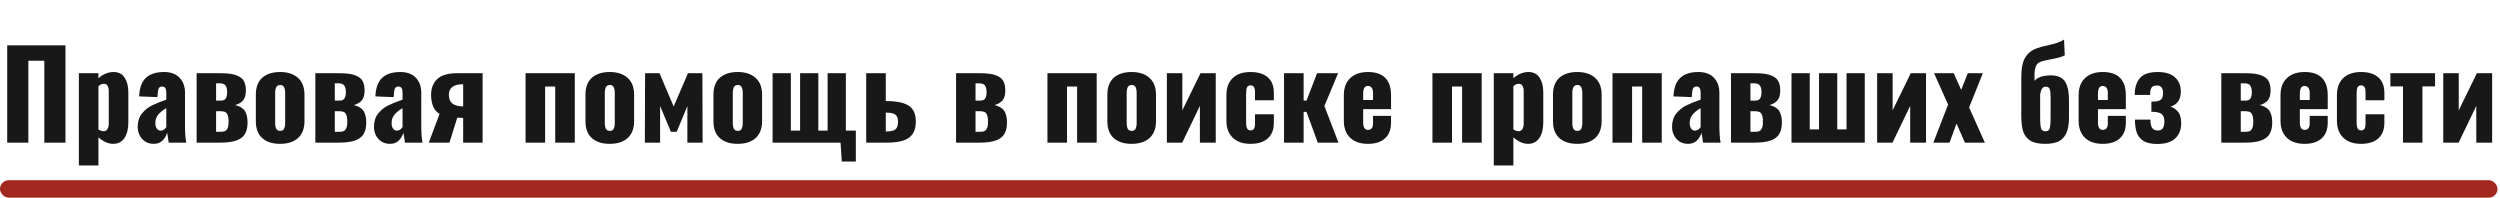
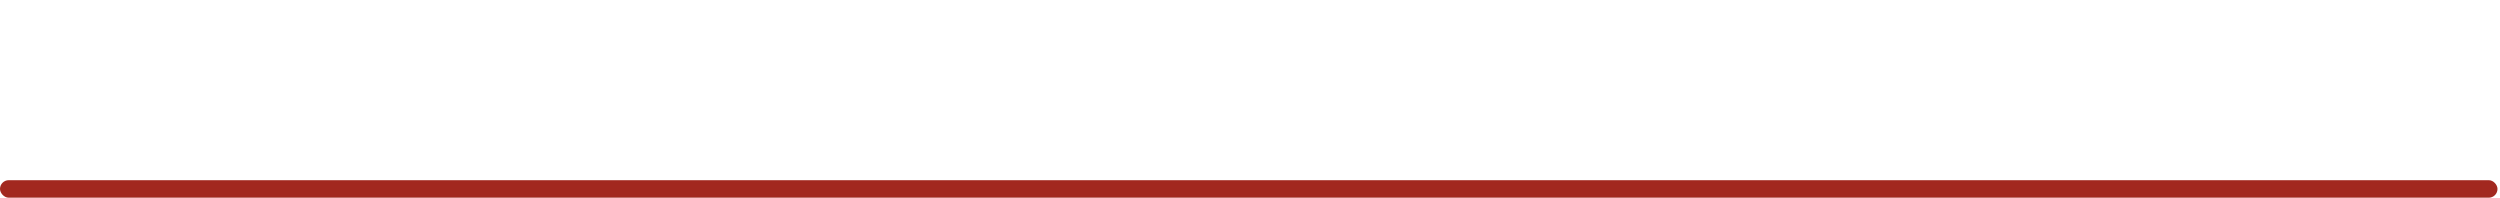
<svg xmlns="http://www.w3.org/2000/svg" width="999" height="79" viewBox="0 0 999 79" fill="none">
-   <path d="M2.88 18.12H26.16V57H17.712V24.264H11.328V57H2.88V18.12ZM31.511 29.256H39.334V31.272C40.23 30.44 41.206 29.816 42.263 29.4C43.319 28.984 44.343 28.776 45.334 28.776C47.35 28.776 48.839 29.528 49.798 31.032C50.791 32.536 51.286 34.504 51.286 36.936V48.888C51.286 51.544 50.758 53.64 49.703 55.176C48.647 56.712 47.158 57.48 45.239 57.48C43.286 57.48 41.319 56.616 39.334 54.888V66.12H31.511V29.256ZM41.398 52.44C42.102 52.44 42.614 52.152 42.934 51.576C43.286 51 43.462 50.248 43.462 49.32V36.36C43.462 35.528 43.303 34.84 42.983 34.296C42.663 33.752 42.182 33.48 41.542 33.48C40.775 33.48 40.038 33.8 39.334 34.44V51.72C40.071 52.2 40.758 52.44 41.398 52.44ZM61.457 57.48C60.113 57.48 58.945 57.16 57.953 56.52C56.993 55.848 56.257 55 55.745 53.976C55.265 52.92 55.025 51.832 55.025 50.712C55.025 48.568 55.569 46.808 56.657 45.432C57.745 44.056 59.041 42.984 60.545 42.216C62.081 41.448 64.049 40.648 66.449 39.816V37.032C66.449 36.232 66.321 35.624 66.065 35.208C65.841 34.792 65.425 34.584 64.817 34.584C64.209 34.584 63.777 34.776 63.521 35.16C63.265 35.544 63.121 36.088 63.089 36.792L62.897 38.808L55.601 38.52C55.729 35.192 56.609 32.744 58.241 31.176C59.873 29.576 62.305 28.776 65.537 28.776C68.257 28.776 70.337 29.544 71.777 31.08C73.217 32.584 73.937 34.6 73.937 37.128V50.088C73.937 52.904 74.097 55.208 74.417 57H67.409C67.121 54.856 66.913 53.544 66.785 53.064C66.401 54.344 65.761 55.4 64.865 56.232C63.969 57.064 62.833 57.48 61.457 57.48ZM64.241 52.2C65.041 52.2 65.777 51.736 66.449 50.808V43.224C65.009 44.056 63.921 44.936 63.185 45.864C62.449 46.76 62.081 47.864 62.081 49.176C62.081 50.104 62.273 50.84 62.657 51.384C63.041 51.928 63.569 52.2 64.241 52.2ZM78.573 29.256H88.413C91.069 29.256 93.117 29.544 94.557 30.12C95.997 30.664 96.973 31.432 97.485 32.424C97.997 33.416 98.253 34.664 98.253 36.168C98.253 37.896 97.885 39.208 97.149 40.104C96.413 40.968 95.357 41.592 93.981 41.976C95.869 42.456 97.165 43.256 97.869 44.376C98.573 45.496 98.925 47.032 98.925 48.984C98.925 50.84 98.573 52.36 97.869 53.544C97.197 54.696 96.061 55.56 94.461 56.136C92.861 56.712 90.701 57 87.981 57H78.573V29.256ZM88.317 40.2C89.181 40.2 89.805 39.928 90.189 39.384C90.573 38.808 90.765 37.96 90.765 36.84C90.765 35.688 90.557 34.808 90.141 34.2C89.725 33.592 88.925 33.288 87.741 33.288H86.349V40.2H88.317ZM87.645 52.68C88.509 52.68 89.181 52.616 89.661 52.488C90.173 52.328 90.573 51.96 90.861 51.384C91.181 50.808 91.341 49.928 91.341 48.744C91.341 47.4 91.197 46.424 90.909 45.816C90.621 45.176 90.237 44.792 89.757 44.664C89.277 44.504 88.589 44.424 87.693 44.424H86.349V52.68H87.645ZM111.927 57.48C108.887 57.48 106.503 56.712 104.775 55.176C103.079 53.64 102.231 51.384 102.231 48.408V37.848C102.231 34.872 103.079 32.616 104.775 31.08C106.503 29.544 108.887 28.776 111.927 28.776C114.967 28.776 117.351 29.56 119.079 31.128C120.807 32.664 121.671 34.904 121.671 37.848V48.408C121.671 51.352 120.807 53.608 119.079 55.176C117.351 56.712 114.967 57.48 111.927 57.48ZM111.975 52.296C112.711 52.296 113.223 52.024 113.511 51.48C113.799 50.904 113.943 50.056 113.943 48.936V37.32C113.943 36.2 113.799 35.368 113.511 34.824C113.223 34.248 112.711 33.96 111.975 33.96C111.239 33.96 110.711 34.248 110.391 34.824C110.103 35.4 109.959 36.232 109.959 37.32V48.936C109.959 50.056 110.103 50.904 110.391 51.48C110.711 52.024 111.239 52.296 111.975 52.296ZM126.011 29.256H135.851C138.507 29.256 140.555 29.544 141.995 30.12C143.435 30.664 144.411 31.432 144.923 32.424C145.435 33.416 145.691 34.664 145.691 36.168C145.691 37.896 145.323 39.208 144.587 40.104C143.851 40.968 142.795 41.592 141.419 41.976C143.307 42.456 144.603 43.256 145.307 44.376C146.011 45.496 146.363 47.032 146.363 48.984C146.363 50.84 146.011 52.36 145.307 53.544C144.635 54.696 143.499 55.56 141.899 56.136C140.299 56.712 138.139 57 135.419 57H126.011V29.256ZM135.755 40.2C136.619 40.2 137.243 39.928 137.627 39.384C138.011 38.808 138.203 37.96 138.203 36.84C138.203 35.688 137.995 34.808 137.579 34.2C137.163 33.592 136.363 33.288 135.179 33.288H133.787V40.2H135.755ZM135.083 52.68C135.947 52.68 136.619 52.616 137.099 52.488C137.611 52.328 138.011 51.96 138.299 51.384C138.619 50.808 138.779 49.928 138.779 48.744C138.779 47.4 138.635 46.424 138.347 45.816C138.059 45.176 137.675 44.792 137.195 44.664C136.715 44.504 136.027 44.424 135.131 44.424H133.787V52.68H135.083ZM155.863 57.48C154.519 57.48 153.351 57.16 152.359 56.52C151.399 55.848 150.663 55 150.151 53.976C149.671 52.92 149.431 51.832 149.431 50.712C149.431 48.568 149.975 46.808 151.063 45.432C152.151 44.056 153.447 42.984 154.951 42.216C156.487 41.448 158.455 40.648 160.855 39.816V37.032C160.855 36.232 160.727 35.624 160.471 35.208C160.247 34.792 159.831 34.584 159.223 34.584C158.615 34.584 158.183 34.776 157.927 35.16C157.671 35.544 157.527 36.088 157.495 36.792L157.303 38.808L150.007 38.52C150.135 35.192 151.015 32.744 152.647 31.176C154.279 29.576 156.711 28.776 159.943 28.776C162.663 28.776 164.743 29.544 166.183 31.08C167.623 32.584 168.343 34.6 168.343 37.128V50.088C168.343 52.904 168.503 55.208 168.823 57H161.815C161.527 54.856 161.319 53.544 161.191 53.064C160.807 54.344 160.167 55.4 159.271 56.232C158.375 57.064 157.239 57.48 155.863 57.48ZM158.647 52.2C159.447 52.2 160.183 51.736 160.855 50.808V43.224C159.415 44.056 158.327 44.936 157.591 45.864C156.855 46.76 156.487 47.864 156.487 49.176C156.487 50.104 156.679 50.84 157.063 51.384C157.447 51.928 157.975 52.2 158.647 52.2ZM175.667 45.48C174.547 44.904 173.699 43.944 173.123 42.6C172.547 41.256 172.259 39.704 172.259 37.944C172.259 35.256 173.075 33.144 174.707 31.608C176.371 30.04 178.979 29.256 182.531 29.256H192.851V57H185.075V47.112C184.275 47.112 183.491 47.08 182.723 47.016L179.603 57H171.347L175.667 45.48ZM185.075 42.504V33.672H184.739C182.979 33.672 181.635 34.04 180.707 34.776C179.811 35.48 179.363 36.52 179.363 37.896C179.363 40.904 181.155 42.44 184.739 42.504H185.075ZM210.011 29.256H229.691V57H221.867V34.584H217.835V57H210.011V29.256ZM243.646 57.48C240.606 57.48 238.222 56.712 236.494 55.176C234.798 53.64 233.95 51.384 233.95 48.408V37.848C233.95 34.872 234.798 32.616 236.494 31.08C238.222 29.544 240.606 28.776 243.646 28.776C246.686 28.776 249.07 29.56 250.798 31.128C252.526 32.664 253.39 34.904 253.39 37.848V48.408C253.39 51.352 252.526 53.608 250.798 55.176C249.07 56.712 246.686 57.48 243.646 57.48ZM243.694 52.296C244.43 52.296 244.942 52.024 245.23 51.48C245.518 50.904 245.662 50.056 245.662 48.936V37.32C245.662 36.2 245.518 35.368 245.23 34.824C244.942 34.248 244.43 33.96 243.694 33.96C242.958 33.96 242.43 34.248 242.11 34.824C241.822 35.4 241.678 36.232 241.678 37.32V48.936C241.678 50.056 241.822 50.904 242.11 51.48C242.43 52.024 242.958 52.296 243.694 52.296ZM257.777 29.256H263.537L269.201 42.552L274.913 29.256H280.673L280.769 57H274.673V42.408L270.401 52.68H268.097L263.777 42.36V57H257.681L257.777 29.256ZM294.787 57.48C291.747 57.48 289.363 56.712 287.635 55.176C285.939 53.64 285.091 51.384 285.091 48.408V37.848C285.091 34.872 285.939 32.616 287.635 31.08C289.363 29.544 291.747 28.776 294.787 28.776C297.827 28.776 300.211 29.56 301.939 31.128C303.667 32.664 304.531 34.904 304.531 37.848V48.408C304.531 51.352 303.667 53.608 301.939 55.176C300.211 56.712 297.827 57.48 294.787 57.48ZM294.835 52.296C295.571 52.296 296.083 52.024 296.371 51.48C296.659 50.904 296.803 50.056 296.803 48.936V37.32C296.803 36.2 296.659 35.368 296.371 34.824C296.083 34.248 295.571 33.96 294.835 33.96C294.099 33.96 293.571 34.248 293.251 34.824C292.963 35.4 292.819 36.232 292.819 37.32V48.936C292.819 50.056 292.963 50.904 293.251 51.48C293.571 52.024 294.099 52.296 294.835 52.296ZM335.894 57H308.726V29.256H316.022V52.2H319.718V29.256H327.014V52.2H330.71V29.256H338.006V52.2H341.99V64.536H336.374L335.894 57ZM346.136 29.256H353.96V40.392H354.2C358.232 40.392 361.192 41 363.08 42.216C365 43.4 365.96 45.512 365.96 48.552C365.96 51.56 365.048 53.72 363.224 55.032C361.432 56.344 358.44 57 354.248 57H346.136V29.256ZM354.104 52.536C355.864 52.536 357.096 52.264 357.799 51.72C358.504 51.144 358.856 50.152 358.856 48.744C358.856 47.304 358.504 46.328 357.799 45.816C357.128 45.304 355.928 45.032 354.2 45H353.96V52.536H354.104ZM382.042 29.256H391.882C394.538 29.256 396.586 29.544 398.026 30.12C399.466 30.664 400.442 31.432 400.954 32.424C401.466 33.416 401.722 34.664 401.722 36.168C401.722 37.896 401.354 39.208 400.618 40.104C399.882 40.968 398.826 41.592 397.45 41.976C399.338 42.456 400.634 43.256 401.338 44.376C402.042 45.496 402.394 47.032 402.394 48.984C402.394 50.84 402.042 52.36 401.338 53.544C400.666 54.696 399.53 55.56 397.93 56.136C396.33 56.712 394.17 57 391.45 57H382.042V29.256ZM391.786 40.2C392.65 40.2 393.274 39.928 393.658 39.384C394.042 38.808 394.234 37.96 394.234 36.84C394.234 35.688 394.026 34.808 393.61 34.2C393.194 33.592 392.394 33.288 391.21 33.288H389.818V40.2H391.786ZM391.114 52.68C391.978 52.68 392.65 52.616 393.13 52.488C393.642 52.328 394.042 51.96 394.33 51.384C394.65 50.808 394.81 49.928 394.81 48.744C394.81 47.4 394.666 46.424 394.378 45.816C394.09 45.176 393.706 44.792 393.226 44.664C392.746 44.504 392.058 44.424 391.162 44.424H389.818V52.68H391.114ZM418.557 29.256H438.237V57H430.413V34.584H426.381V57H418.557V29.256ZM452.193 57.48C449.153 57.48 446.769 56.712 445.041 55.176C443.345 53.64 442.497 51.384 442.497 48.408V37.848C442.497 34.872 443.345 32.616 445.041 31.08C446.769 29.544 449.153 28.776 452.193 28.776C455.233 28.776 457.617 29.56 459.345 31.128C461.073 32.664 461.937 34.904 461.937 37.848V48.408C461.937 51.352 461.073 53.608 459.345 55.176C457.617 56.712 455.233 57.48 452.193 57.48ZM452.241 52.296C452.977 52.296 453.489 52.024 453.777 51.48C454.065 50.904 454.209 50.056 454.209 48.936V37.32C454.209 36.2 454.065 35.368 453.777 34.824C453.489 34.248 452.977 33.96 452.241 33.96C451.505 33.96 450.977 34.248 450.657 34.824C450.369 35.4 450.225 36.232 450.225 37.32V48.936C450.225 50.056 450.369 50.904 450.657 51.48C450.977 52.024 451.505 52.296 452.241 52.296ZM466.276 29.256H472.468V44.088L479.716 29.256H485.812V57H479.476V42.312L472.42 57H466.276V29.256ZM499.675 57.48C496.667 57.48 494.315 56.664 492.619 55.032C490.923 53.4 490.075 51.128 490.075 48.216V38.04C490.075 35.096 490.907 32.824 492.571 31.224C494.267 29.592 496.635 28.776 499.675 28.776C502.683 28.776 504.987 29.48 506.587 30.888C508.219 32.296 509.035 34.376 509.035 37.128V40.056H501.499V36.888C501.499 35.832 501.339 35.112 501.019 34.728C500.731 34.312 500.283 34.104 499.675 34.104C499.067 34.104 498.619 34.36 498.331 34.872C498.075 35.352 497.947 36.184 497.947 37.368V48.888C497.947 50.072 498.091 50.904 498.379 51.384C498.667 51.864 499.115 52.104 499.723 52.104C500.331 52.104 500.779 51.896 501.067 51.48C501.355 51.064 501.499 50.36 501.499 49.368V45.672H509.035V49.032C509.035 51.784 508.219 53.88 506.587 55.32C504.955 56.76 502.651 57.48 499.675 57.48ZM513.104 29.256H520.928V40.2H522.08L526.304 29.256H534.704L529.232 42.36L534.848 57H526.592L522.08 44.712H520.928V57H513.104V29.256ZM546.645 57.48C543.605 57.48 541.237 56.68 539.541 55.08C537.845 53.448 536.997 51.16 536.997 48.216V38.04C536.997 35.096 537.845 32.824 539.541 31.224C541.237 29.592 543.605 28.776 546.645 28.776C549.717 28.776 552.021 29.56 553.557 31.128C555.093 32.696 555.861 35 555.861 38.04V43.608H544.725V48.936C544.725 50.92 545.365 51.912 546.645 51.912C547.989 51.912 548.661 51.016 548.661 49.224V46.296H555.861V48.984C555.861 51.768 555.045 53.88 553.413 55.32C551.813 56.76 549.557 57.48 546.645 57.48ZM548.661 39.96V37.176C548.661 36.152 548.469 35.432 548.085 35.016C547.733 34.568 547.237 34.344 546.597 34.344C545.989 34.344 545.525 34.584 545.205 35.064C544.885 35.544 544.725 36.392 544.725 37.608V39.96H548.661ZM572.401 29.256H592.081V57H584.257V34.584H580.225V57H572.401V29.256ZM596.917 29.256H604.741V31.272C605.637 30.44 606.613 29.816 607.669 29.4C608.725 28.984 609.749 28.776 610.741 28.776C612.757 28.776 614.245 29.528 615.205 31.032C616.197 32.536 616.693 34.504 616.693 36.936V48.888C616.693 51.544 616.165 53.64 615.109 55.176C614.053 56.712 612.565 57.48 610.645 57.48C608.693 57.48 606.725 56.616 604.741 54.888V66.12H596.917V29.256ZM606.805 52.44C607.509 52.44 608.021 52.152 608.341 51.576C608.693 51 608.869 50.248 608.869 49.32V36.36C608.869 35.528 608.709 34.84 608.389 34.296C608.069 33.752 607.589 33.48 606.949 33.48C606.181 33.48 605.445 33.8 604.741 34.44V51.72C605.477 52.2 606.165 52.44 606.805 52.44ZM630.271 57.48C627.231 57.48 624.847 56.712 623.119 55.176C621.423 53.64 620.575 51.384 620.575 48.408V37.848C620.575 34.872 621.423 32.616 623.119 31.08C624.847 29.544 627.231 28.776 630.271 28.776C633.311 28.776 635.695 29.56 637.423 31.128C639.151 32.664 640.015 34.904 640.015 37.848V48.408C640.015 51.352 639.151 53.608 637.423 55.176C635.695 56.712 633.311 57.48 630.271 57.48ZM630.319 52.296C631.055 52.296 631.567 52.024 631.855 51.48C632.143 50.904 632.287 50.056 632.287 48.936V37.32C632.287 36.2 632.143 35.368 631.855 34.824C631.567 34.248 631.055 33.96 630.319 33.96C629.583 33.96 629.055 34.248 628.735 34.824C628.447 35.4 628.303 36.232 628.303 37.32V48.936C628.303 50.056 628.447 50.904 628.735 51.48C629.055 52.024 629.583 52.296 630.319 52.296ZM644.354 29.256H664.034V57H656.21V34.584H652.178V57H644.354V29.256ZM674.582 57.48C673.238 57.48 672.07 57.16 671.078 56.52C670.118 55.848 669.382 55 668.87 53.976C668.39 52.92 668.15 51.832 668.15 50.712C668.15 48.568 668.694 46.808 669.782 45.432C670.87 44.056 672.166 42.984 673.67 42.216C675.206 41.448 677.174 40.648 679.574 39.816V37.032C679.574 36.232 679.446 35.624 679.19 35.208C678.966 34.792 678.55 34.584 677.942 34.584C677.334 34.584 676.902 34.776 676.646 35.16C676.39 35.544 676.246 36.088 676.214 36.792L676.022 38.808L668.726 38.52C668.854 35.192 669.734 32.744 671.366 31.176C672.998 29.576 675.43 28.776 678.662 28.776C681.382 28.776 683.462 29.544 684.902 31.08C686.342 32.584 687.062 34.6 687.062 37.128V50.088C687.062 52.904 687.222 55.208 687.542 57H680.534C680.246 54.856 680.038 53.544 679.91 53.064C679.526 54.344 678.886 55.4 677.99 56.232C677.094 57.064 675.958 57.48 674.582 57.48ZM677.366 52.2C678.166 52.2 678.902 51.736 679.574 50.808V43.224C678.134 44.056 677.046 44.936 676.31 45.864C675.574 46.76 675.206 47.864 675.206 49.176C675.206 50.104 675.398 50.84 675.782 51.384C676.166 51.928 676.694 52.2 677.366 52.2ZM691.698 29.256H701.538C704.194 29.256 706.242 29.544 707.682 30.12C709.122 30.664 710.098 31.432 710.61 32.424C711.122 33.416 711.378 34.664 711.378 36.168C711.378 37.896 711.01 39.208 710.274 40.104C709.538 40.968 708.482 41.592 707.106 41.976C708.994 42.456 710.29 43.256 710.994 44.376C711.698 45.496 712.05 47.032 712.05 48.984C712.05 50.84 711.698 52.36 710.994 53.544C710.322 54.696 709.186 55.56 707.586 56.136C705.986 56.712 703.826 57 701.106 57H691.698V29.256ZM701.442 40.2C702.306 40.2 702.93 39.928 703.314 39.384C703.698 38.808 703.89 37.96 703.89 36.84C703.89 35.688 703.682 34.808 703.266 34.2C702.85 33.592 702.05 33.288 700.866 33.288H699.474V40.2H701.442ZM700.77 52.68C701.634 52.68 702.306 52.616 702.786 52.488C703.298 52.328 703.698 51.96 703.986 51.384C704.306 50.808 704.466 49.928 704.466 48.744C704.466 47.4 704.322 46.424 704.034 45.816C703.746 45.176 703.362 44.792 702.882 44.664C702.402 44.504 701.714 44.424 700.818 44.424H699.474V52.68H700.77ZM715.884 29.256H723.18V51.72H726.876V29.256H734.172V51.72H737.868V29.256H745.164V57H715.884V29.256ZM750.104 29.256H756.296V44.088L763.544 29.256H769.64V57H763.304V42.312L756.248 57H750.104V29.256ZM778.463 41.784L772.847 29.256H780.719L783.695 35.928L786.335 29.256H792.335L786.863 42.936L793.151 57H785.183L781.823 49.368L779.039 57H772.559L778.463 41.784ZM817.259 57.48C814.699 57.48 812.731 57.064 811.355 56.232C809.979 55.368 809.019 54.152 808.475 52.584C807.963 50.984 807.707 48.92 807.707 46.392V30.888C807.707 27.304 808.235 24.664 809.291 22.968C810.347 21.24 811.915 20.008 813.995 19.272C815.051 18.856 816.491 18.472 818.315 18.12C819.819 17.768 821.051 17.432 822.011 17.112C823.003 16.792 823.931 16.36 824.795 15.816L825.083 22.104C824.283 22.52 823.435 22.84 822.539 23.064C821.643 23.288 820.571 23.512 819.323 23.736C819.163 23.768 818.619 23.88 817.691 24.072C816.795 24.232 815.995 24.456 815.291 24.744C814.459 25.064 813.867 25.656 813.515 26.52C813.163 27.384 812.987 28.6 812.987 30.168V32.28C814.235 30.84 816.427 30.12 819.563 30.12C821.291 30.12 822.667 30.456 823.691 31.128C824.747 31.768 825.515 32.824 825.995 34.296C826.507 35.736 826.763 37.72 826.763 40.248V47.016C826.763 49.736 826.379 51.864 825.611 53.4C824.843 54.936 823.771 56.008 822.395 56.616C821.019 57.192 819.307 57.48 817.259 57.48ZM817.403 52.44C818.011 52.44 818.443 52.28 818.699 51.96C818.987 51.64 819.179 51.064 819.275 50.232C819.371 49.4 819.419 48.072 819.419 46.248V38.856C819.419 37.224 819.291 36.12 819.035 35.544C818.779 34.936 818.251 34.632 817.451 34.632C816.875 34.632 816.395 34.888 816.011 35.4C815.659 35.88 815.403 36.712 815.243 37.896V46.2C815.243 47.992 815.291 49.32 815.387 50.184C815.483 51.016 815.675 51.608 815.963 51.96C816.283 52.28 816.763 52.44 817.403 52.44ZM840.27 57.48C837.23 57.48 834.862 56.68 833.166 55.08C831.47 53.448 830.622 51.16 830.622 48.216V38.04C830.622 35.096 831.47 32.824 833.166 31.224C834.862 29.592 837.23 28.776 840.27 28.776C843.342 28.776 845.646 29.56 847.182 31.128C848.718 32.696 849.486 35 849.486 38.04V43.608H838.35V48.936C838.35 50.92 838.99 51.912 840.27 51.912C841.614 51.912 842.286 51.016 842.286 49.224V46.296H849.486V48.984C849.486 51.768 848.67 53.88 847.038 55.32C845.438 56.76 843.182 57.48 840.27 57.48ZM842.286 39.96V37.176C842.286 36.152 842.094 35.432 841.71 35.016C841.358 34.568 840.862 34.344 840.222 34.344C839.614 34.344 839.15 34.584 838.83 35.064C838.51 35.544 838.35 36.392 838.35 37.608V39.96H842.286ZM862.001 57.528C859.569 57.528 857.697 57.096 856.385 56.232C855.105 55.368 854.241 54.232 853.793 52.824C853.345 51.416 853.121 49.736 853.121 47.784H859.313C859.313 49.288 859.537 50.392 859.985 51.096C860.465 51.8 861.201 52.152 862.193 52.152C863.217 52.152 863.921 51.832 864.305 51.192C864.689 50.52 864.881 49.592 864.881 48.408C864.881 47.032 864.497 46.072 863.729 45.528C862.961 44.952 861.617 44.664 859.697 44.664V40.632C860.977 40.632 861.937 40.52 862.577 40.296C863.249 40.072 863.713 39.72 863.969 39.24C864.225 38.76 864.353 38.072 864.353 37.176C864.353 35.16 863.521 34.152 861.857 34.152C860.865 34.152 860.161 34.44 859.745 35.016C859.361 35.592 859.169 36.568 859.169 37.944H853.025C853.025 35.128 853.697 32.904 855.041 31.272C856.417 29.608 858.817 28.776 862.241 28.776C865.345 28.776 867.649 29.496 869.153 30.936C870.689 32.344 871.457 34.216 871.457 36.552C871.457 38.28 871.073 39.64 870.305 40.632C869.569 41.592 868.593 42.248 867.377 42.6C868.721 43.112 869.761 43.864 870.497 44.856C871.233 45.816 871.601 47.32 871.601 49.368C871.601 51.864 870.801 53.848 869.201 55.32C867.633 56.792 865.233 57.528 862.001 57.528ZM887.636 29.256H897.476C900.132 29.256 902.18 29.544 903.62 30.12C905.06 30.664 906.036 31.432 906.548 32.424C907.06 33.416 907.316 34.664 907.316 36.168C907.316 37.896 906.948 39.208 906.212 40.104C905.476 40.968 904.42 41.592 903.044 41.976C904.932 42.456 906.228 43.256 906.932 44.376C907.636 45.496 907.988 47.032 907.988 48.984C907.988 50.84 907.636 52.36 906.932 53.544C906.26 54.696 905.124 55.56 903.524 56.136C901.924 56.712 899.764 57 897.044 57H887.636V29.256ZM897.38 40.2C898.244 40.2 898.868 39.928 899.252 39.384C899.636 38.808 899.828 37.96 899.828 36.84C899.828 35.688 899.62 34.808 899.204 34.2C898.788 33.592 897.988 33.288 896.804 33.288H895.412V40.2H897.38ZM896.708 52.68C897.572 52.68 898.244 52.616 898.724 52.488C899.236 52.328 899.636 51.96 899.924 51.384C900.244 50.808 900.404 49.928 900.404 48.744C900.404 47.4 900.26 46.424 899.972 45.816C899.684 45.176 899.3 44.792 898.82 44.664C898.34 44.504 897.652 44.424 896.756 44.424H895.412V52.68H896.708ZM920.942 57.48C917.902 57.48 915.534 56.68 913.838 55.08C912.142 53.448 911.294 51.16 911.294 48.216V38.04C911.294 35.096 912.142 32.824 913.838 31.224C915.534 29.592 917.902 28.776 920.942 28.776C924.014 28.776 926.318 29.56 927.854 31.128C929.39 32.696 930.158 35 930.158 38.04V43.608H919.022V48.936C919.022 50.92 919.662 51.912 920.942 51.912C922.286 51.912 922.958 51.016 922.958 49.224V46.296H930.158V48.984C930.158 51.768 929.342 53.88 927.71 55.32C926.11 56.76 923.854 57.48 920.942 57.48ZM922.958 39.96V37.176C922.958 36.152 922.766 35.432 922.382 35.016C922.03 34.568 921.534 34.344 920.894 34.344C920.286 34.344 919.822 34.584 919.502 35.064C919.182 35.544 919.022 36.392 919.022 37.608V39.96H922.958ZM943.441 57.48C940.433 57.48 938.081 56.664 936.385 55.032C934.689 53.4 933.841 51.128 933.841 48.216V38.04C933.841 35.096 934.673 32.824 936.337 31.224C938.033 29.592 940.401 28.776 943.441 28.776C946.449 28.776 948.753 29.48 950.353 30.888C951.985 32.296 952.801 34.376 952.801 37.128V40.056H945.265V36.888C945.265 35.832 945.105 35.112 944.785 34.728C944.497 34.312 944.049 34.104 943.441 34.104C942.833 34.104 942.385 34.36 942.097 34.872C941.841 35.352 941.713 36.184 941.713 37.368V48.888C941.713 50.072 941.857 50.904 942.145 51.384C942.433 51.864 942.881 52.104 943.489 52.104C944.097 52.104 944.545 51.896 944.833 51.48C945.121 51.064 945.265 50.36 945.265 49.368V45.672H952.801V49.032C952.801 51.784 951.985 53.88 950.353 55.32C948.721 56.76 946.417 57.48 943.441 57.48ZM960.23 34.536H955.19V29.256H973.046V34.536H968.006V57H960.23V34.536ZM976.323 29.256H982.515V44.088L989.763 29.256H995.859V57H989.523V42.312L982.467 57H976.323V29.256Z" fill="#181818" />
  <rect y="72" width="998" height="7" rx="3.5" fill="#A2281F" />
</svg>